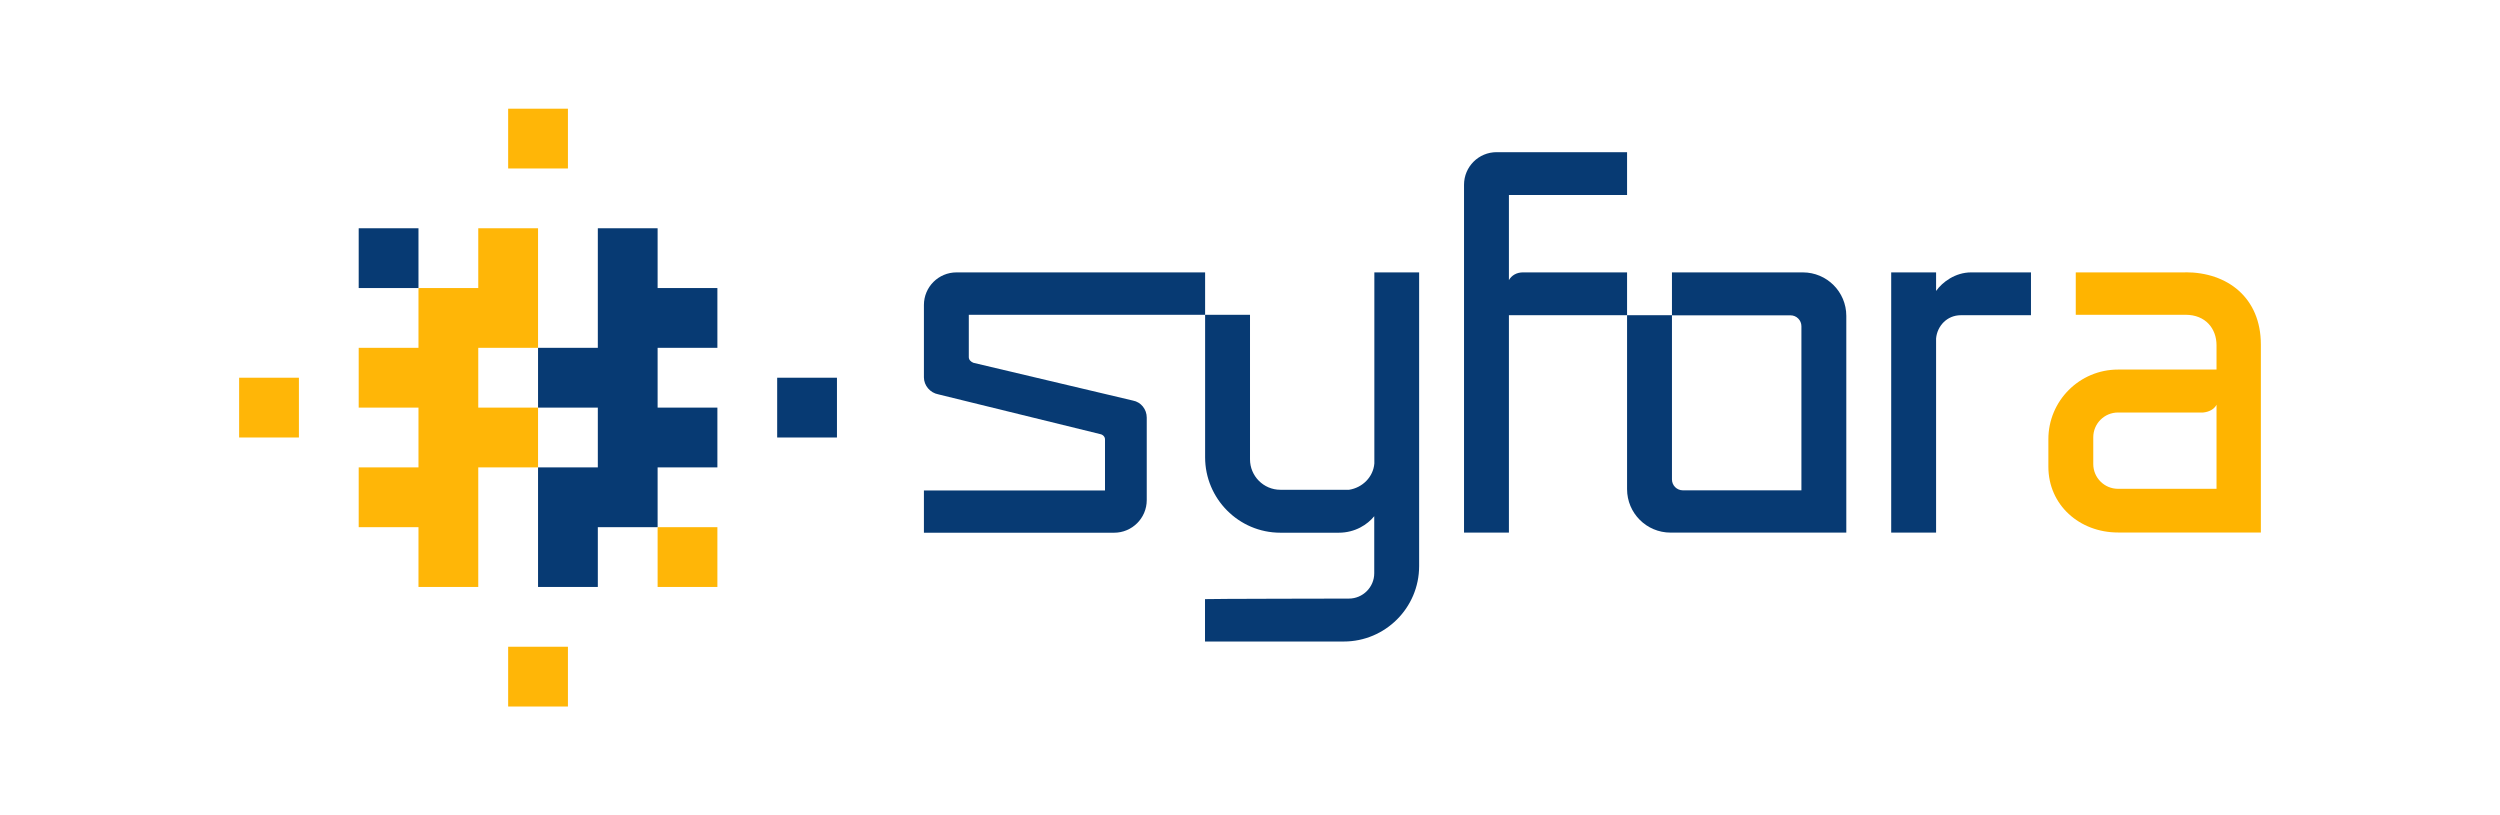
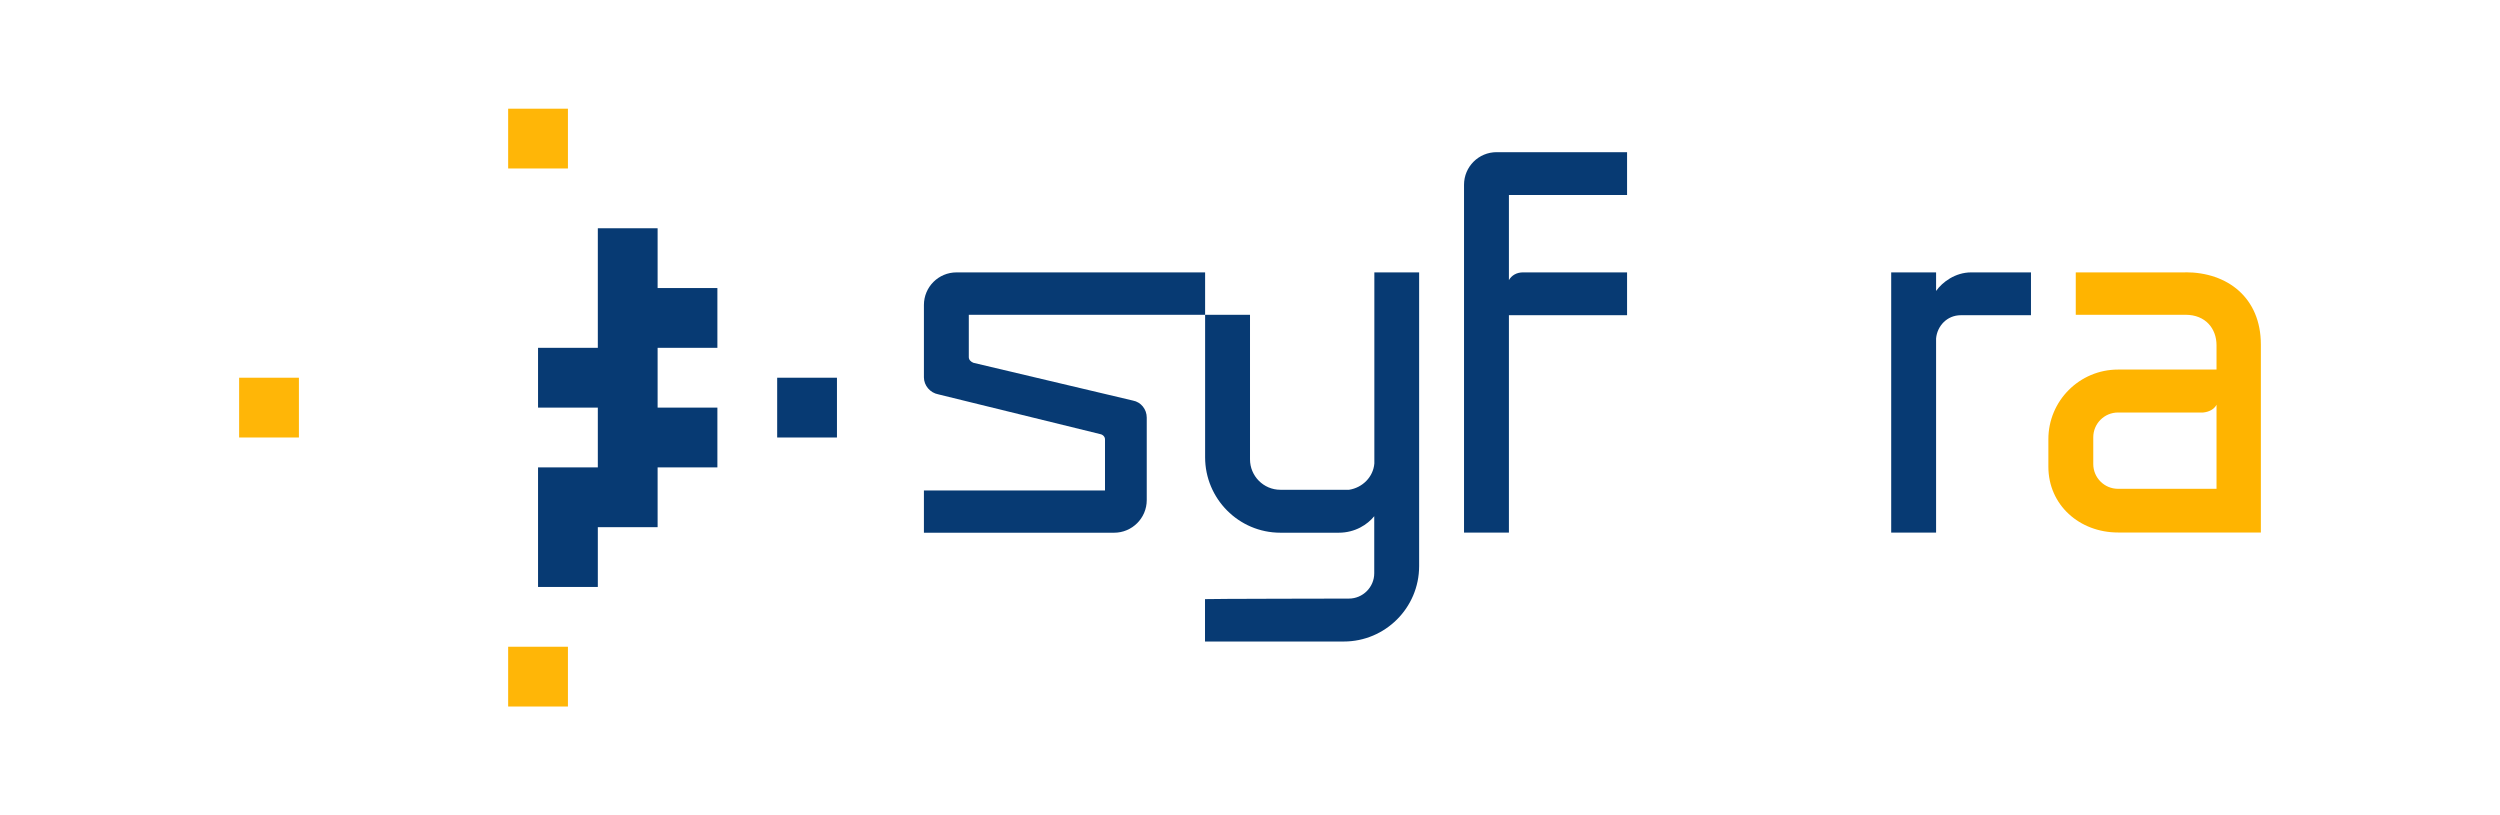
<svg xmlns="http://www.w3.org/2000/svg" id="Layer_1" data-name="Layer 1" viewBox="0 0 230 75">
  <defs>
    <style> .cls-1, .cls-2 { fill: #ffb400; } .cls-3 { fill: #073a73; } .cls-2 { opacity: .97; } </style>
  </defs>
  <path class="cls-3" d="m85,34.7v-6.64c0-1.66,1.34-3,3-3h22.87v3.9h-21.74v3.9c0,.24.19.43.43.52l14.66,3.47c.76.14,1.28.81,1.28,1.57v7.59c0,1.66-1.35,3-3,3h-17.5s0-3.89,0-3.89h16.66v-4.7c0-.24-.19-.43-.43-.48l-14.9-3.66c-.76-.14-1.33-.81-1.33-1.57Z" />
  <path class="cls-3" d="m130.57,25.06h-4.13v17.58c-.1,1.24-1.09,2.23-2.33,2.42h-6.31c-1.57,0-2.8-1.28-2.8-2.8,0,0,0-13.3,0-13.3h-4.13v13.11c0,3.8,3.08,6.94,6.93,6.94h5.36c1.52,0,2.66-.76,3.27-1.52v5.25c0,1.28-1.05,2.33-2.33,2.33,0,0-13.24.02-13.24.05v3.9h12.77c3.8,0,6.93-3.09,6.93-6.94h0v-27.01Z" />
  <path class="cls-3" d="m186.85,25.06v3.94h-6.45c-1.28,0-2.18,1-2.28,2.14v17.86h-4.13v-23.94h4.13v1.71c.57-.81,1.76-1.71,3.23-1.71h5.5Z" />
  <path class="cls-3" d="m149.69,14v3.94h-10.87v7.83c.24-.43.71-.71,1.28-.71h9.59v3.94h-10.87v20h-4.13V17c0-1.66,1.34-3,3-3h12Z" />
-   <path class="cls-3" d="m153.82,25.06v3.94h-4.13v16c0,2.21,1.79,4,4,4h16.17v-19.94c0-2.21-1.79-4-4-4h-12.04Zm0,19.05v-15.1h10.91c.55,0,1,.45,1,1v15.1s-10.91,0-10.91,0c-.55,0-1-.45-1-1Z" />
  <path class="cls-1" d="m201.07,25.06h-10.1v3.9h10.1c1.85,0,2.85,1.28,2.85,2.8v2.24h-9.06c-3.54,0-6.41,2.87-6.41,6.41v2.52c0,3.54,2.87,6.06,6.41,6.06h13.14v-17.29c0-4.32-3.08-6.65-6.93-6.65Zm2.85,19.91h-9.06c-1.26,0-2.28-1.02-2.28-2.28v-2.46c0-1.26,1.02-2.28,2.28-2.28h7.83c.52-.05,1-.28,1.23-.71v7.73Z" />
-   <polygon class="cls-2" points="44 37.5 44 32 49.5 32 49.5 21 44 21 44 26.5 38.5 26.5 38.5 32 33 32 33 37.5 38.5 37.5 38.5 43 33 43 33 48.5 38.5 48.5 38.5 54 44 54 44 43 49.5 43 49.5 37.5 44 37.5" />
  <polygon class="cls-3" points="60.5 21 55 21 55 32 49.5 32 49.5 37.5 55 37.5 55 43 49.5 43 49.5 54 55 54 55 48.5 60.5 48.5 60.5 43 66 43 66 37.5 60.5 37.5 60.5 32 66 32 66 26.5 60.5 26.5 60.5 21" />
-   <rect class="cls-2" x="60.5" y="48.5" width="5.5" height="5.5" />
-   <rect class="cls-3" x="33" y="21" width="5.5" height="5.5" />
  <rect class="cls-2" x="46.75" y="10" width="5.5" height="5.5" />
  <rect class="cls-2" x="46.75" y="59.5" width="5.5" height="5.5" />
  <rect class="cls-2" x="22" y="34.75" width="5.5" height="5.5" />
  <rect class="cls-3" x="71.5" y="34.75" width="5.5" height="5.5" />
</svg>